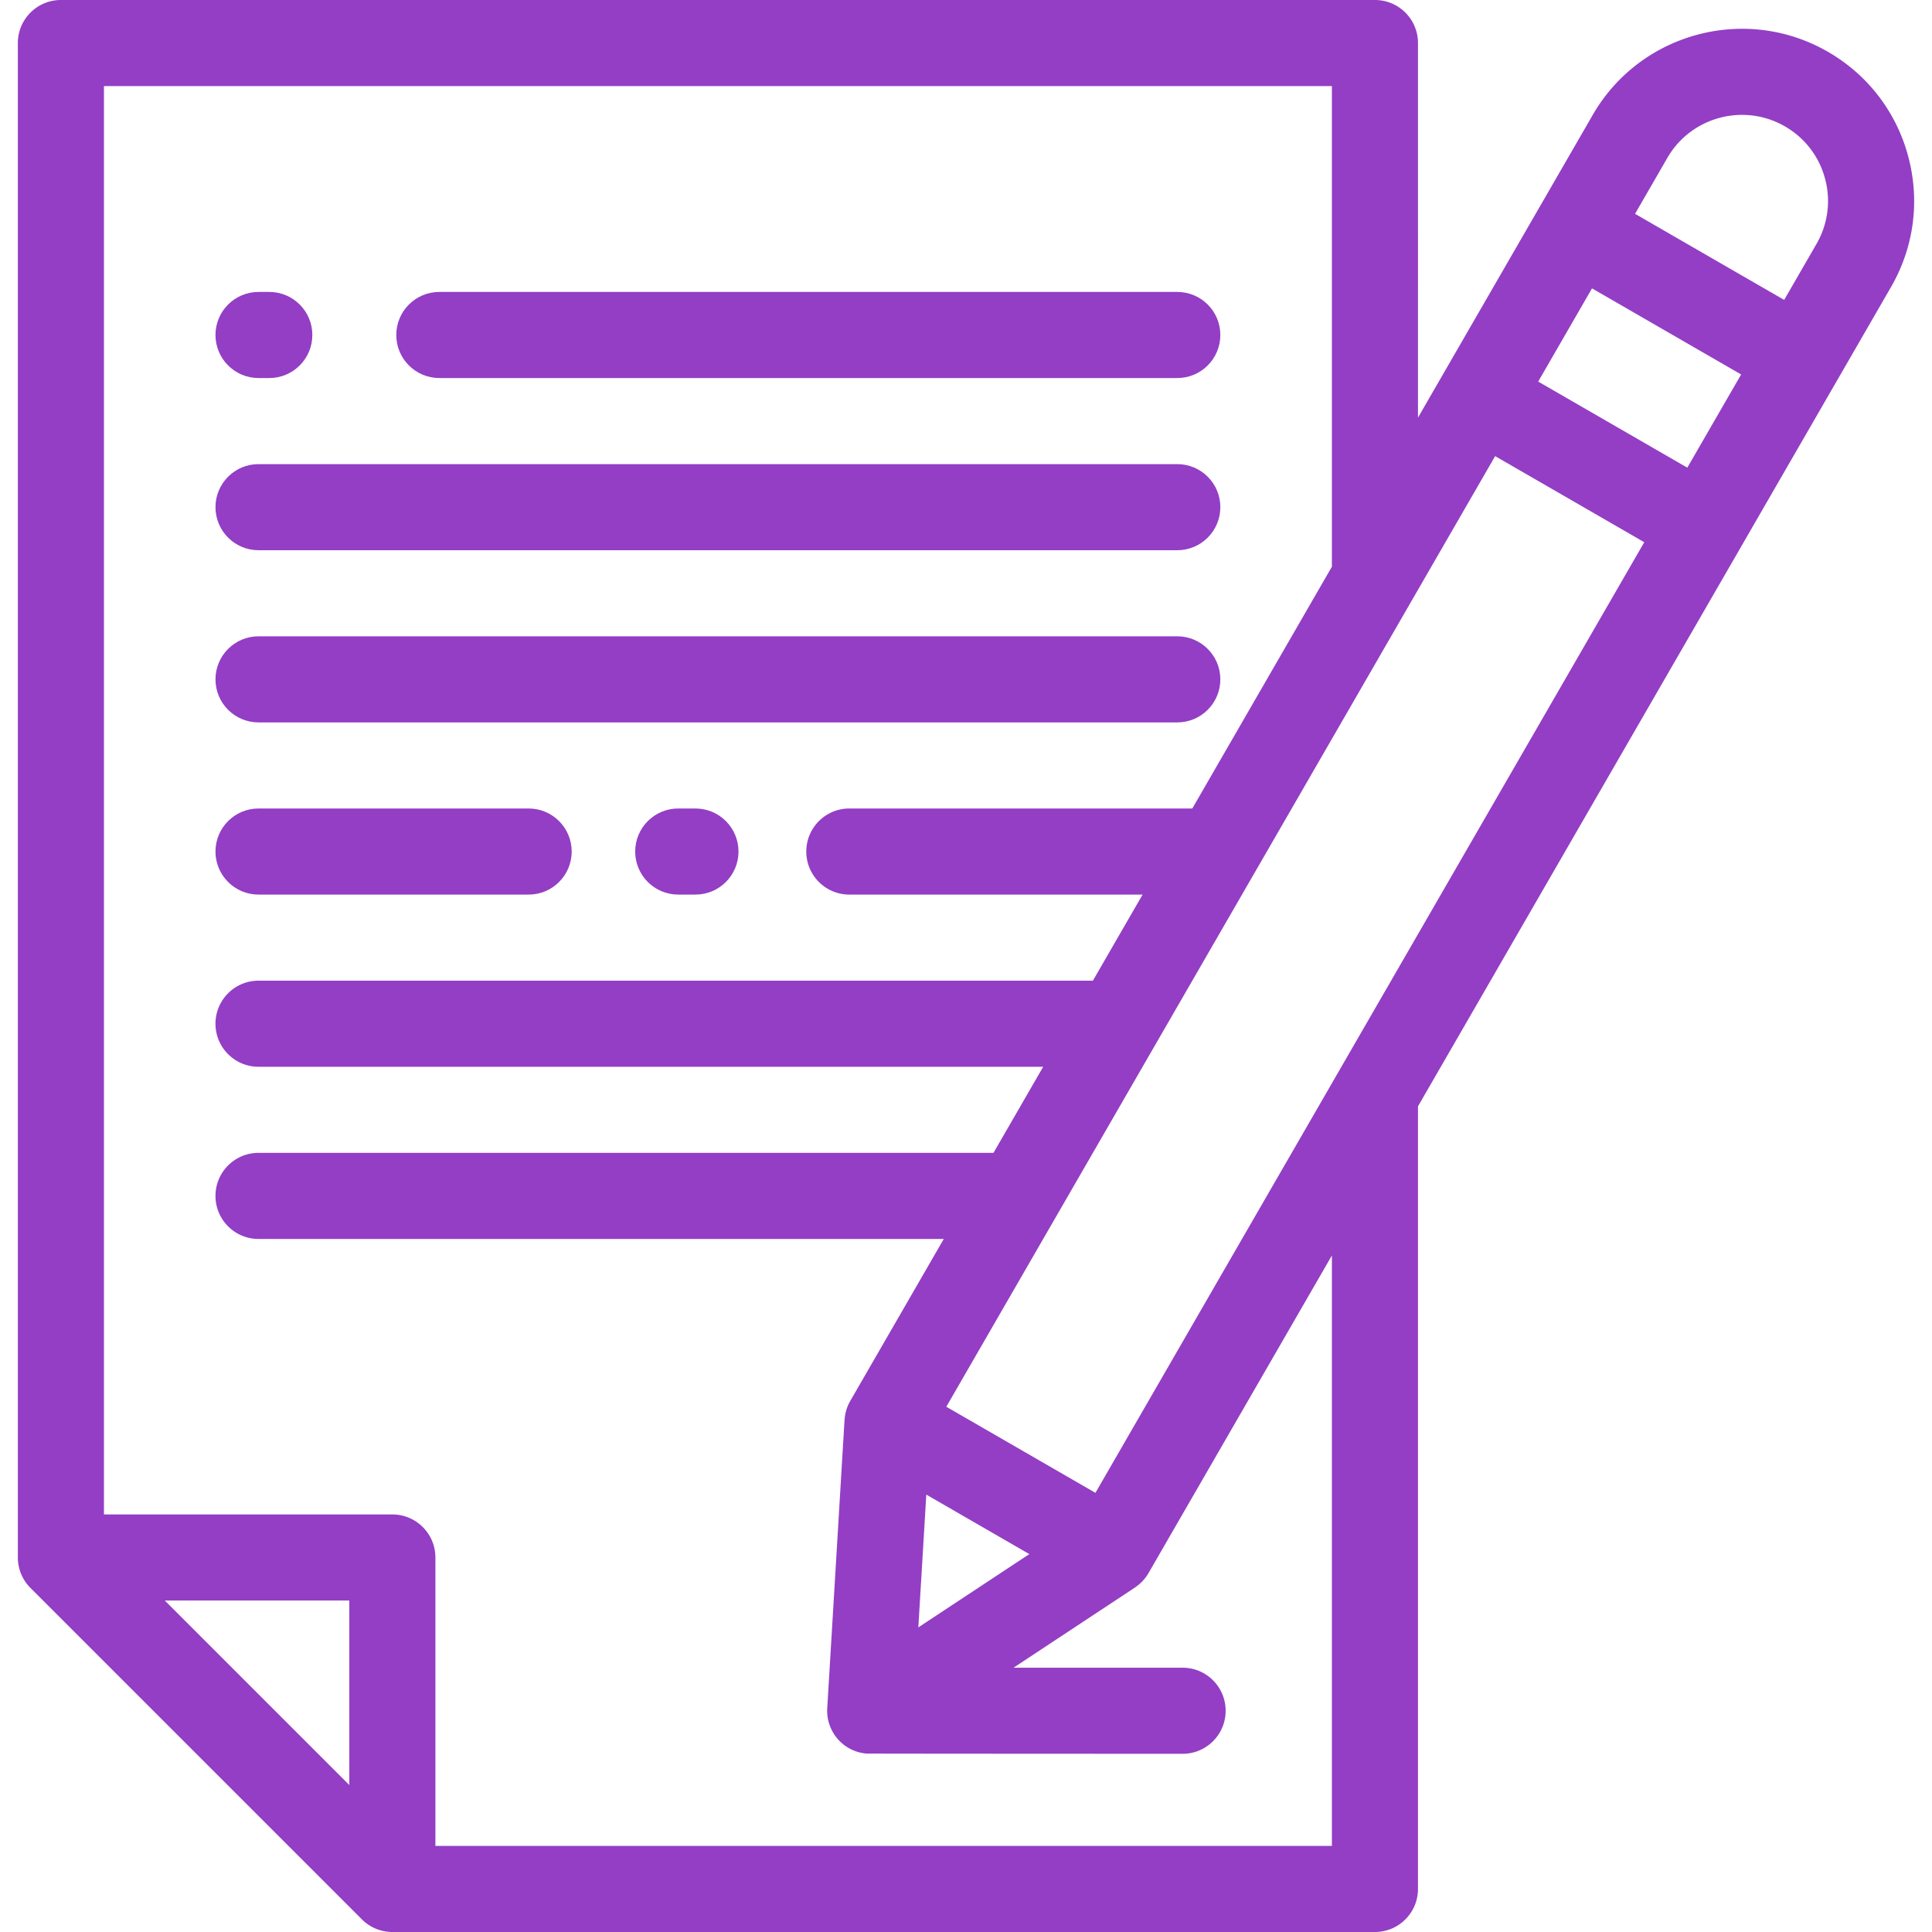
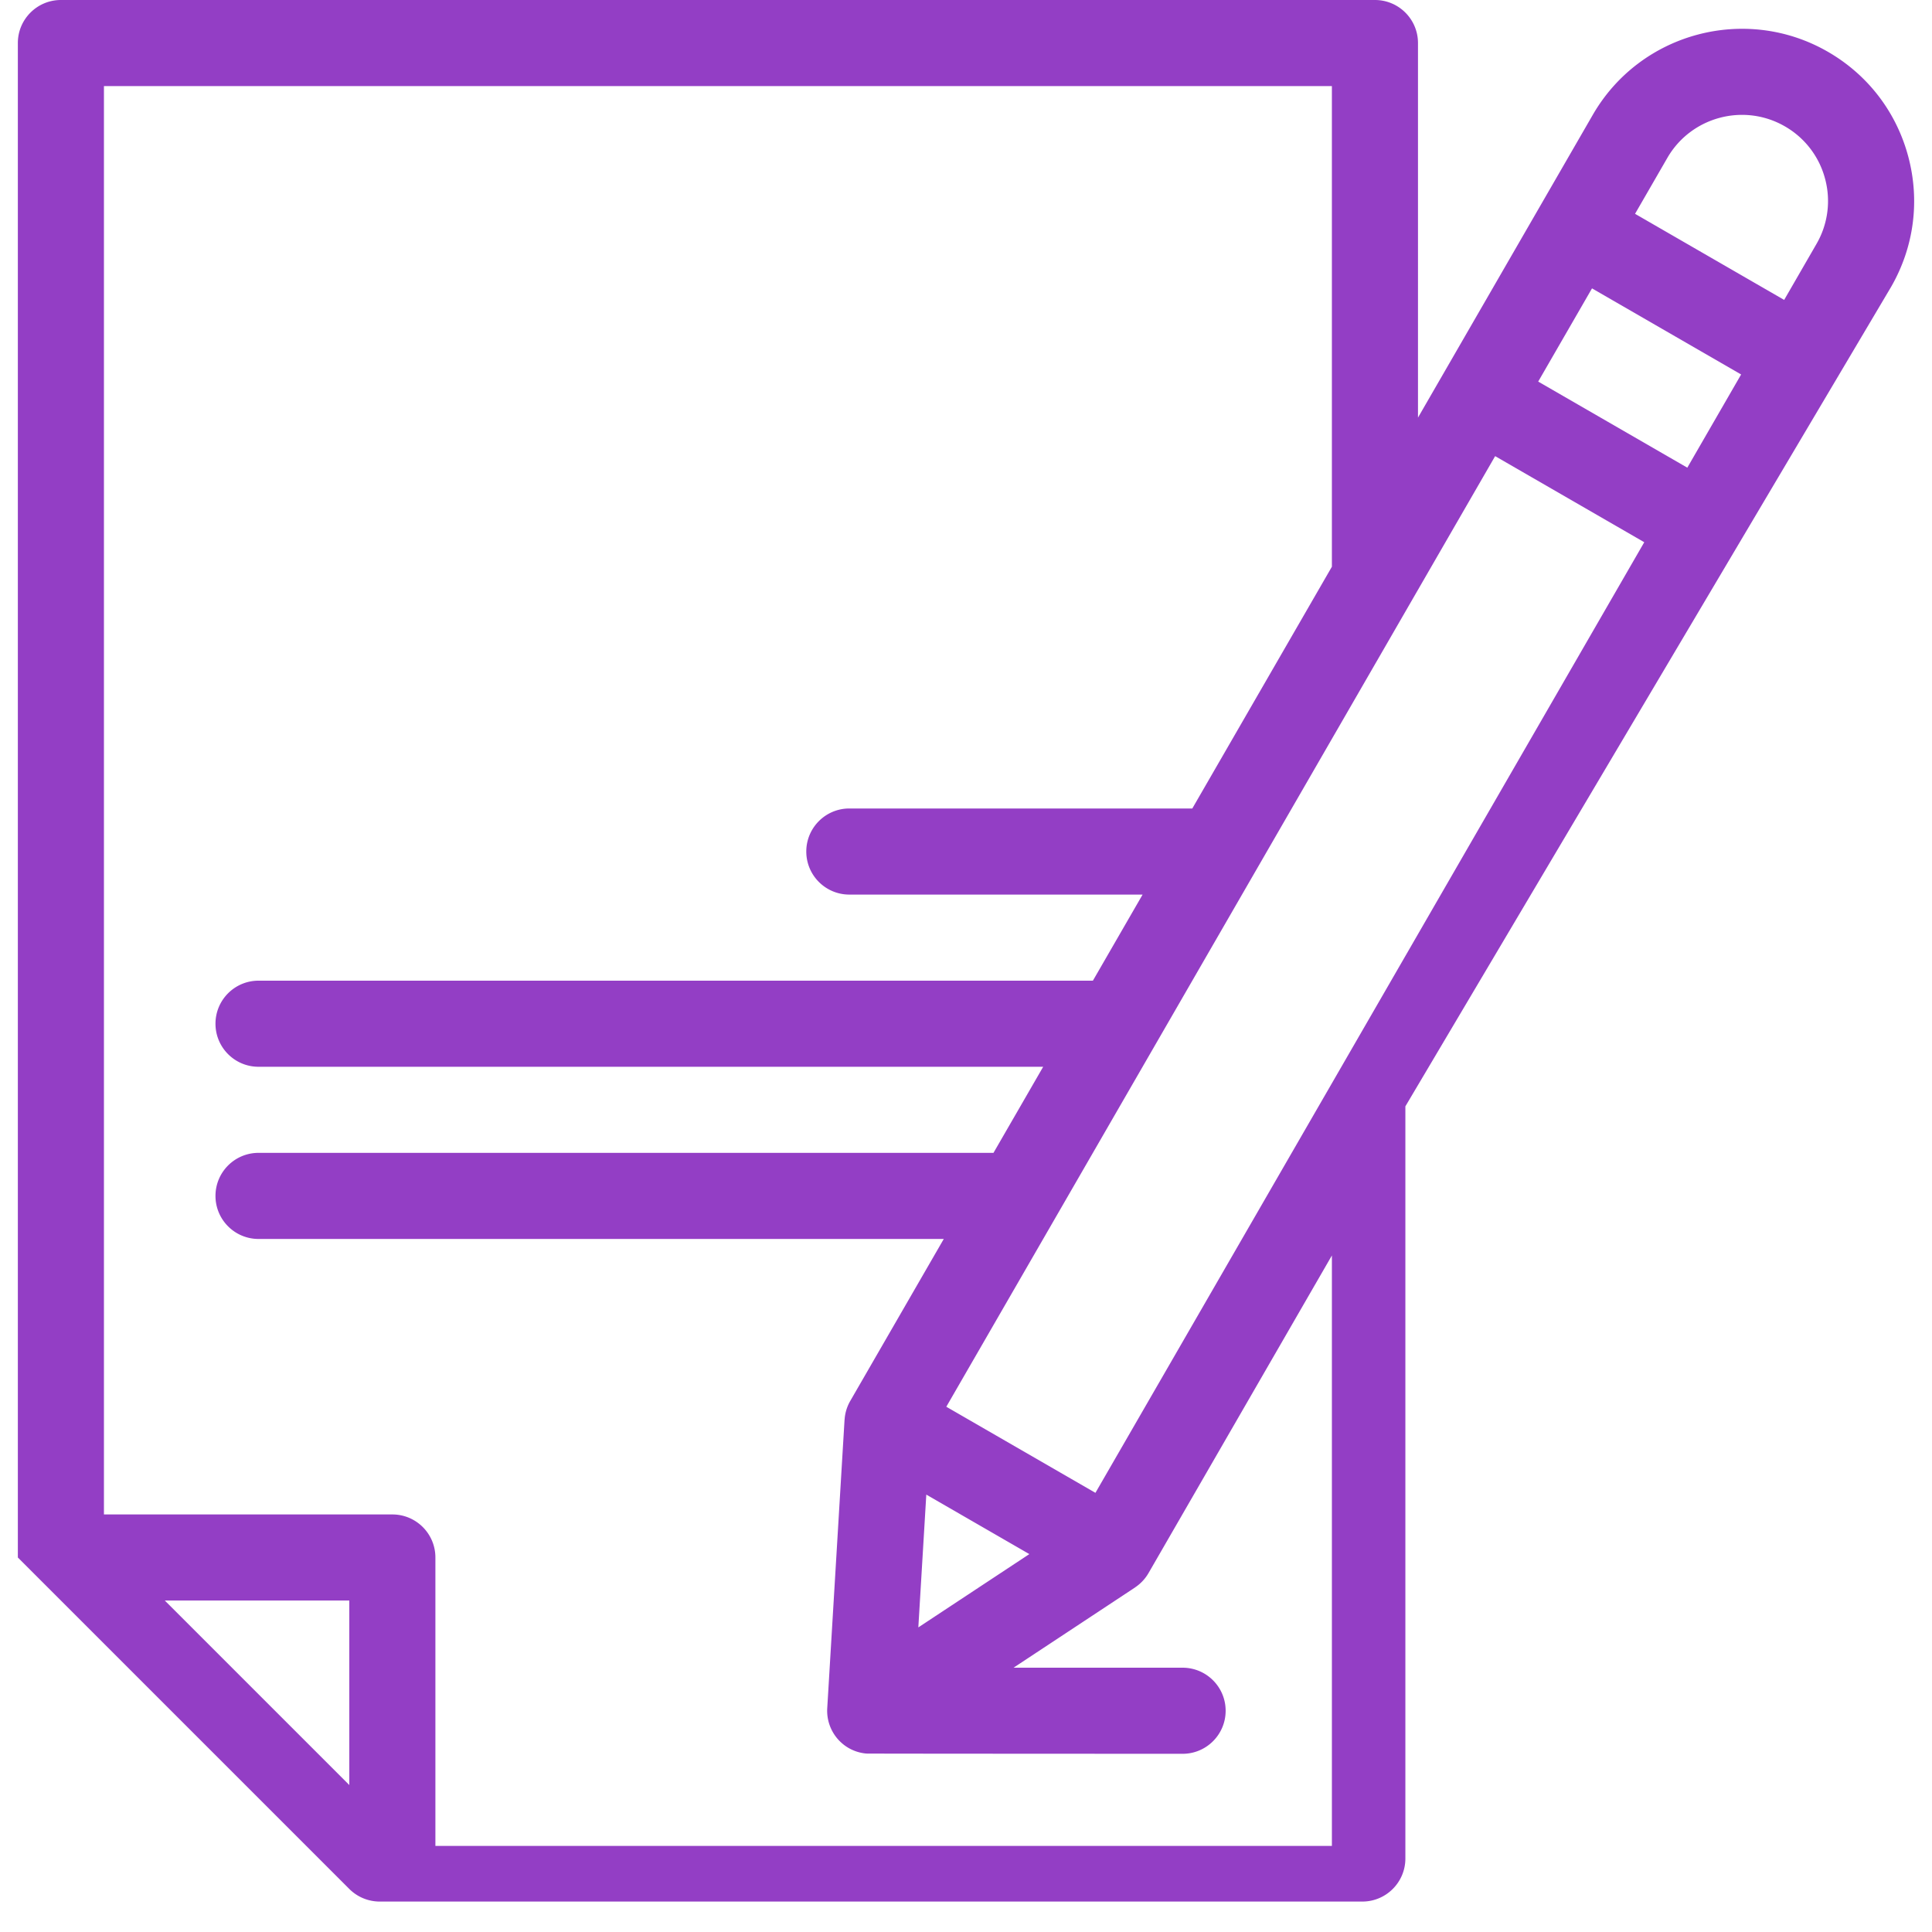
<svg xmlns="http://www.w3.org/2000/svg" width="512" height="512">
  <g fill="#933EC5">
-     <path d="M116.426 100.182h195.57c6.3 0 11.408-5.107 11.408-11.408s-5.107-11.408-11.408-11.408h-195.57c-6.3 0-11.408 5.107-11.408 11.408s5.107 11.408 11.408 11.408zm-47.913 0h2.852c6.3 0 11.408-5.107 11.408-11.408s-5.107-11.408-11.408-11.408h-2.852c-6.3 0-11.408 5.107-11.408 11.408s5.108 11.408 11.408 11.408zm0 45.631h243.482c6.3 0 11.408-5.107 11.408-11.408s-5.107-11.408-11.408-11.408H68.513c-6.3 0-11.408 5.107-11.408 11.408s5.108 11.408 11.408 11.408zm0 45.631h243.482c6.3 0 11.408-5.107 11.408-11.408s-5.107-11.408-11.408-11.408H68.513c-6.3 0-11.408 5.107-11.408 11.408s5.108 11.408 11.408 11.408zm115.789 22.815h-4.562c-6.3 0-11.408 5.107-11.408 11.408 0 6.3 5.107 11.408 11.408 11.408h4.562c6.3 0 11.408-5.107 11.408-11.408-.001-6.3-5.109-11.408-11.408-11.408zM68.513 237.075h71.583c6.3 0 11.408-5.107 11.408-11.408 0-6.3-5.107-11.408-11.408-11.408H68.513c-6.3 0-11.408 5.107-11.408 11.408.001 6.3 5.108 11.408 11.408 11.408z" />
-     <path d="M505.696 41.443c-3.155-11.773-10.705-21.613-21.26-27.707-21.791-12.58-49.753-5.088-62.333 16.702l-46.322 80.234V11.408c0-6.3-5.107-11.408-11.408-11.408H16.137C9.837 0 4.73 5.107 4.73 11.408v401.345c0 3.025 1.202 5.927 3.341 8.066l87.839 87.839a11.408 11.408 0 0 0 8.066 3.341h260.395c6.3 0 11.408-5.107 11.408-11.408V293.194L501.137 76.069c6.095-10.556 7.713-22.853 4.559-34.626zM92.569 473.052l-48.891-48.891h48.891v48.891zm260.398 16.133H115.385v-76.432c0-6.3-5.107-11.408-11.408-11.408H27.545V22.815h325.419v127.373l-36.992 64.07h-90.89c-6.3 0-11.408 5.107-11.408 11.408 0 6.3 5.107 11.408 11.408 11.408H302.8l-13.172 22.815H68.513c-6.3 0-11.408 5.107-11.408 11.408s5.107 11.408 11.408 11.408h207.942l-13.172 22.815H68.513c-6.3 0-11.408 5.107-11.408 11.408 0 6.301 5.107 11.408 11.408 11.408H250.11l-24.791 42.94a11.341 11.341 0 0 0-1.492 4.943c-.002.029-.014.048-.015.078l-4.585 76.388a11.406 11.406 0 0 0 5.683 10.562 11.387 11.387 0 0 0 4.682 1.463c.274.042 83.807.066 83.807.066 6.301 0 11.408-5.107 11.408-11.408s-5.107-11.408-11.408-11.408h-44.803l32.165-21.238c.026-.017.039-.04.064-.057a11.4 11.4 0 0 0 3.531-3.759l48.61-84.196v156.475zm-80.182-77.332l-29.418 19.423 2.113-35.188 27.305 15.765zm17.515-16.234l-19.759-11.408-19.759-11.408L396.229 120.88l39.517 22.815L290.3 395.619zm156.855-271.681l-39.517-22.815 14.26-24.699 39.517 22.815-14.26 24.699zm34.223-59.277l-8.556 14.82-39.517-22.815 8.556-14.82c6.29-10.894 20.271-14.64 31.167-8.35a22.666 22.666 0 0 1 10.63 13.854 22.665 22.665 0 0 1-2.28 17.311z" />
+     <path d="M505.696 41.443c-3.155-11.773-10.705-21.613-21.26-27.707-21.791-12.58-49.753-5.088-62.333 16.702l-46.322 80.234V11.408c0-6.3-5.107-11.408-11.408-11.408H16.137C9.837 0 4.73 5.107 4.73 11.408v401.345l87.839 87.839a11.408 11.408 0 0 0 8.066 3.341h260.395c6.3 0 11.408-5.107 11.408-11.408V293.194L501.137 76.069c6.095-10.556 7.713-22.853 4.559-34.626zM92.569 473.052l-48.891-48.891h48.891v48.891zm260.398 16.133H115.385v-76.432c0-6.3-5.107-11.408-11.408-11.408H27.545V22.815h325.419v127.373l-36.992 64.07h-90.89c-6.3 0-11.408 5.107-11.408 11.408 0 6.3 5.107 11.408 11.408 11.408H302.8l-13.172 22.815H68.513c-6.3 0-11.408 5.107-11.408 11.408s5.107 11.408 11.408 11.408h207.942l-13.172 22.815H68.513c-6.3 0-11.408 5.107-11.408 11.408 0 6.301 5.107 11.408 11.408 11.408H250.11l-24.791 42.94a11.341 11.341 0 0 0-1.492 4.943c-.002.029-.014.048-.015.078l-4.585 76.388a11.406 11.406 0 0 0 5.683 10.562 11.387 11.387 0 0 0 4.682 1.463c.274.042 83.807.066 83.807.066 6.301 0 11.408-5.107 11.408-11.408s-5.107-11.408-11.408-11.408h-44.803l32.165-21.238c.026-.017.039-.04.064-.057a11.4 11.4 0 0 0 3.531-3.759l48.61-84.196v156.475zm-80.182-77.332l-29.418 19.423 2.113-35.188 27.305 15.765zm17.515-16.234l-19.759-11.408-19.759-11.408L396.229 120.88l39.517 22.815L290.3 395.619zm156.855-271.681l-39.517-22.815 14.26-24.699 39.517 22.815-14.26 24.699zm34.223-59.277l-8.556 14.82-39.517-22.815 8.556-14.82c6.29-10.894 20.271-14.64 31.167-8.35a22.666 22.666 0 0 1 10.63 13.854 22.665 22.665 0 0 1-2.28 17.311z" />
  </g>
</svg>